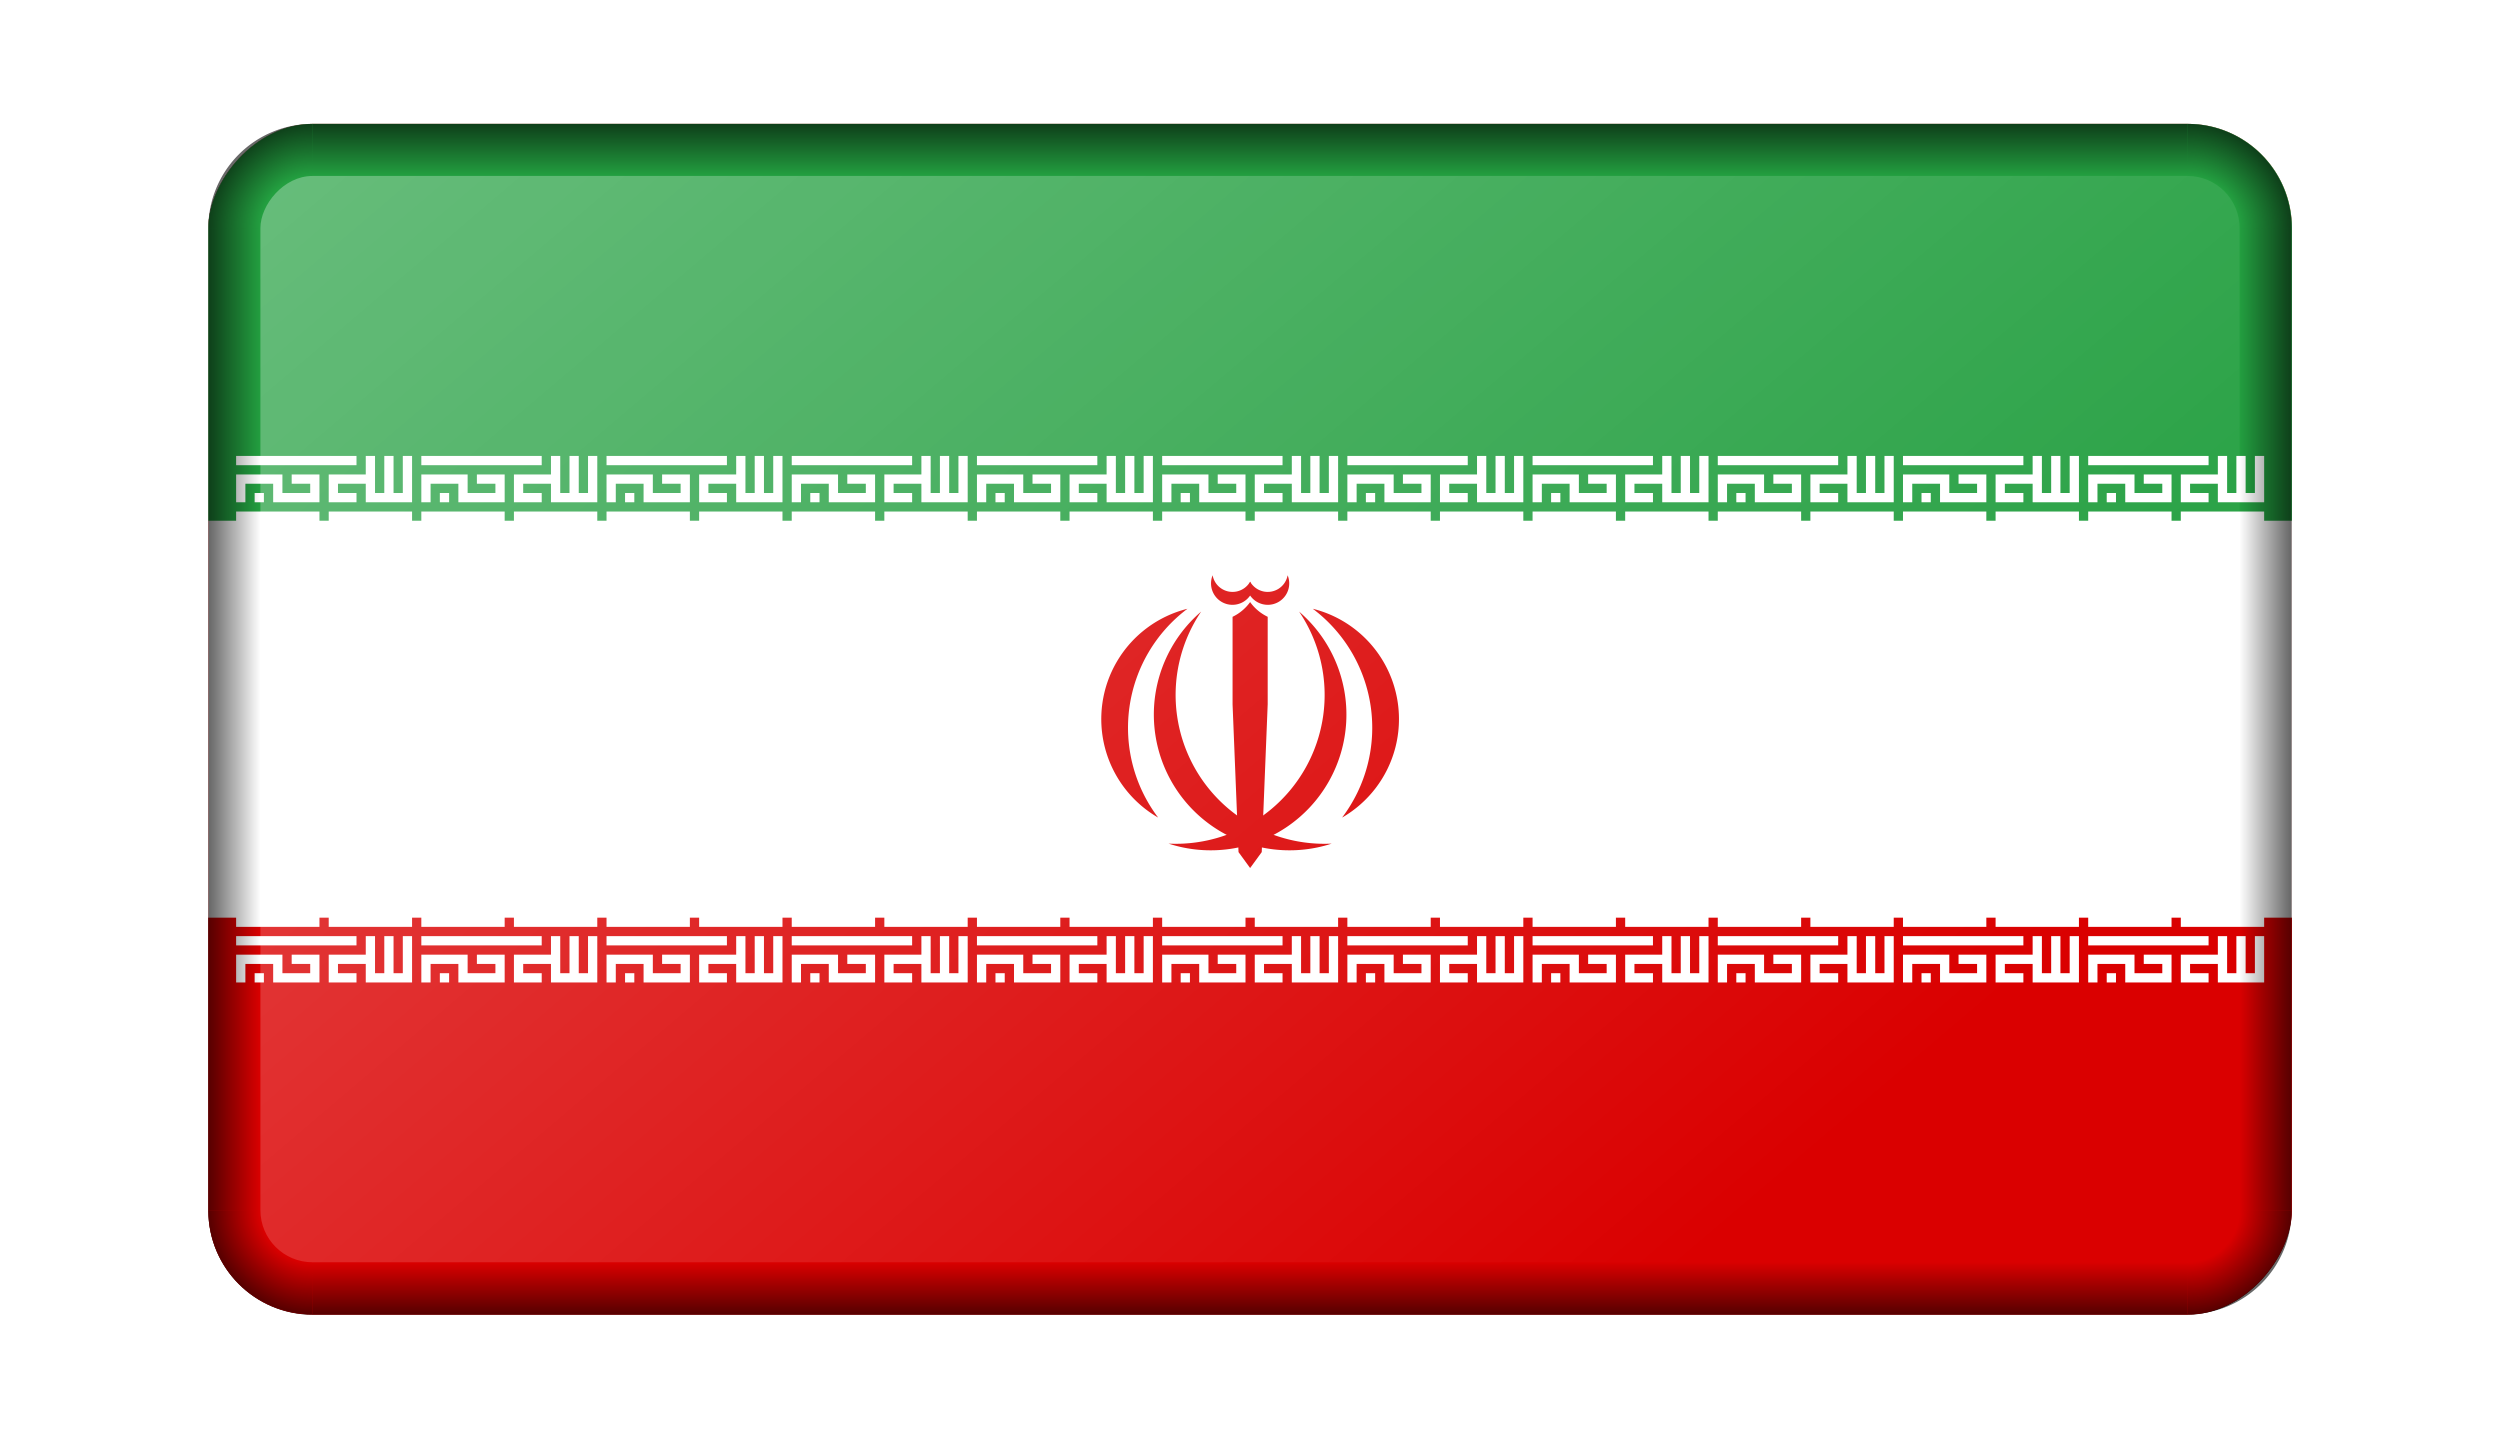
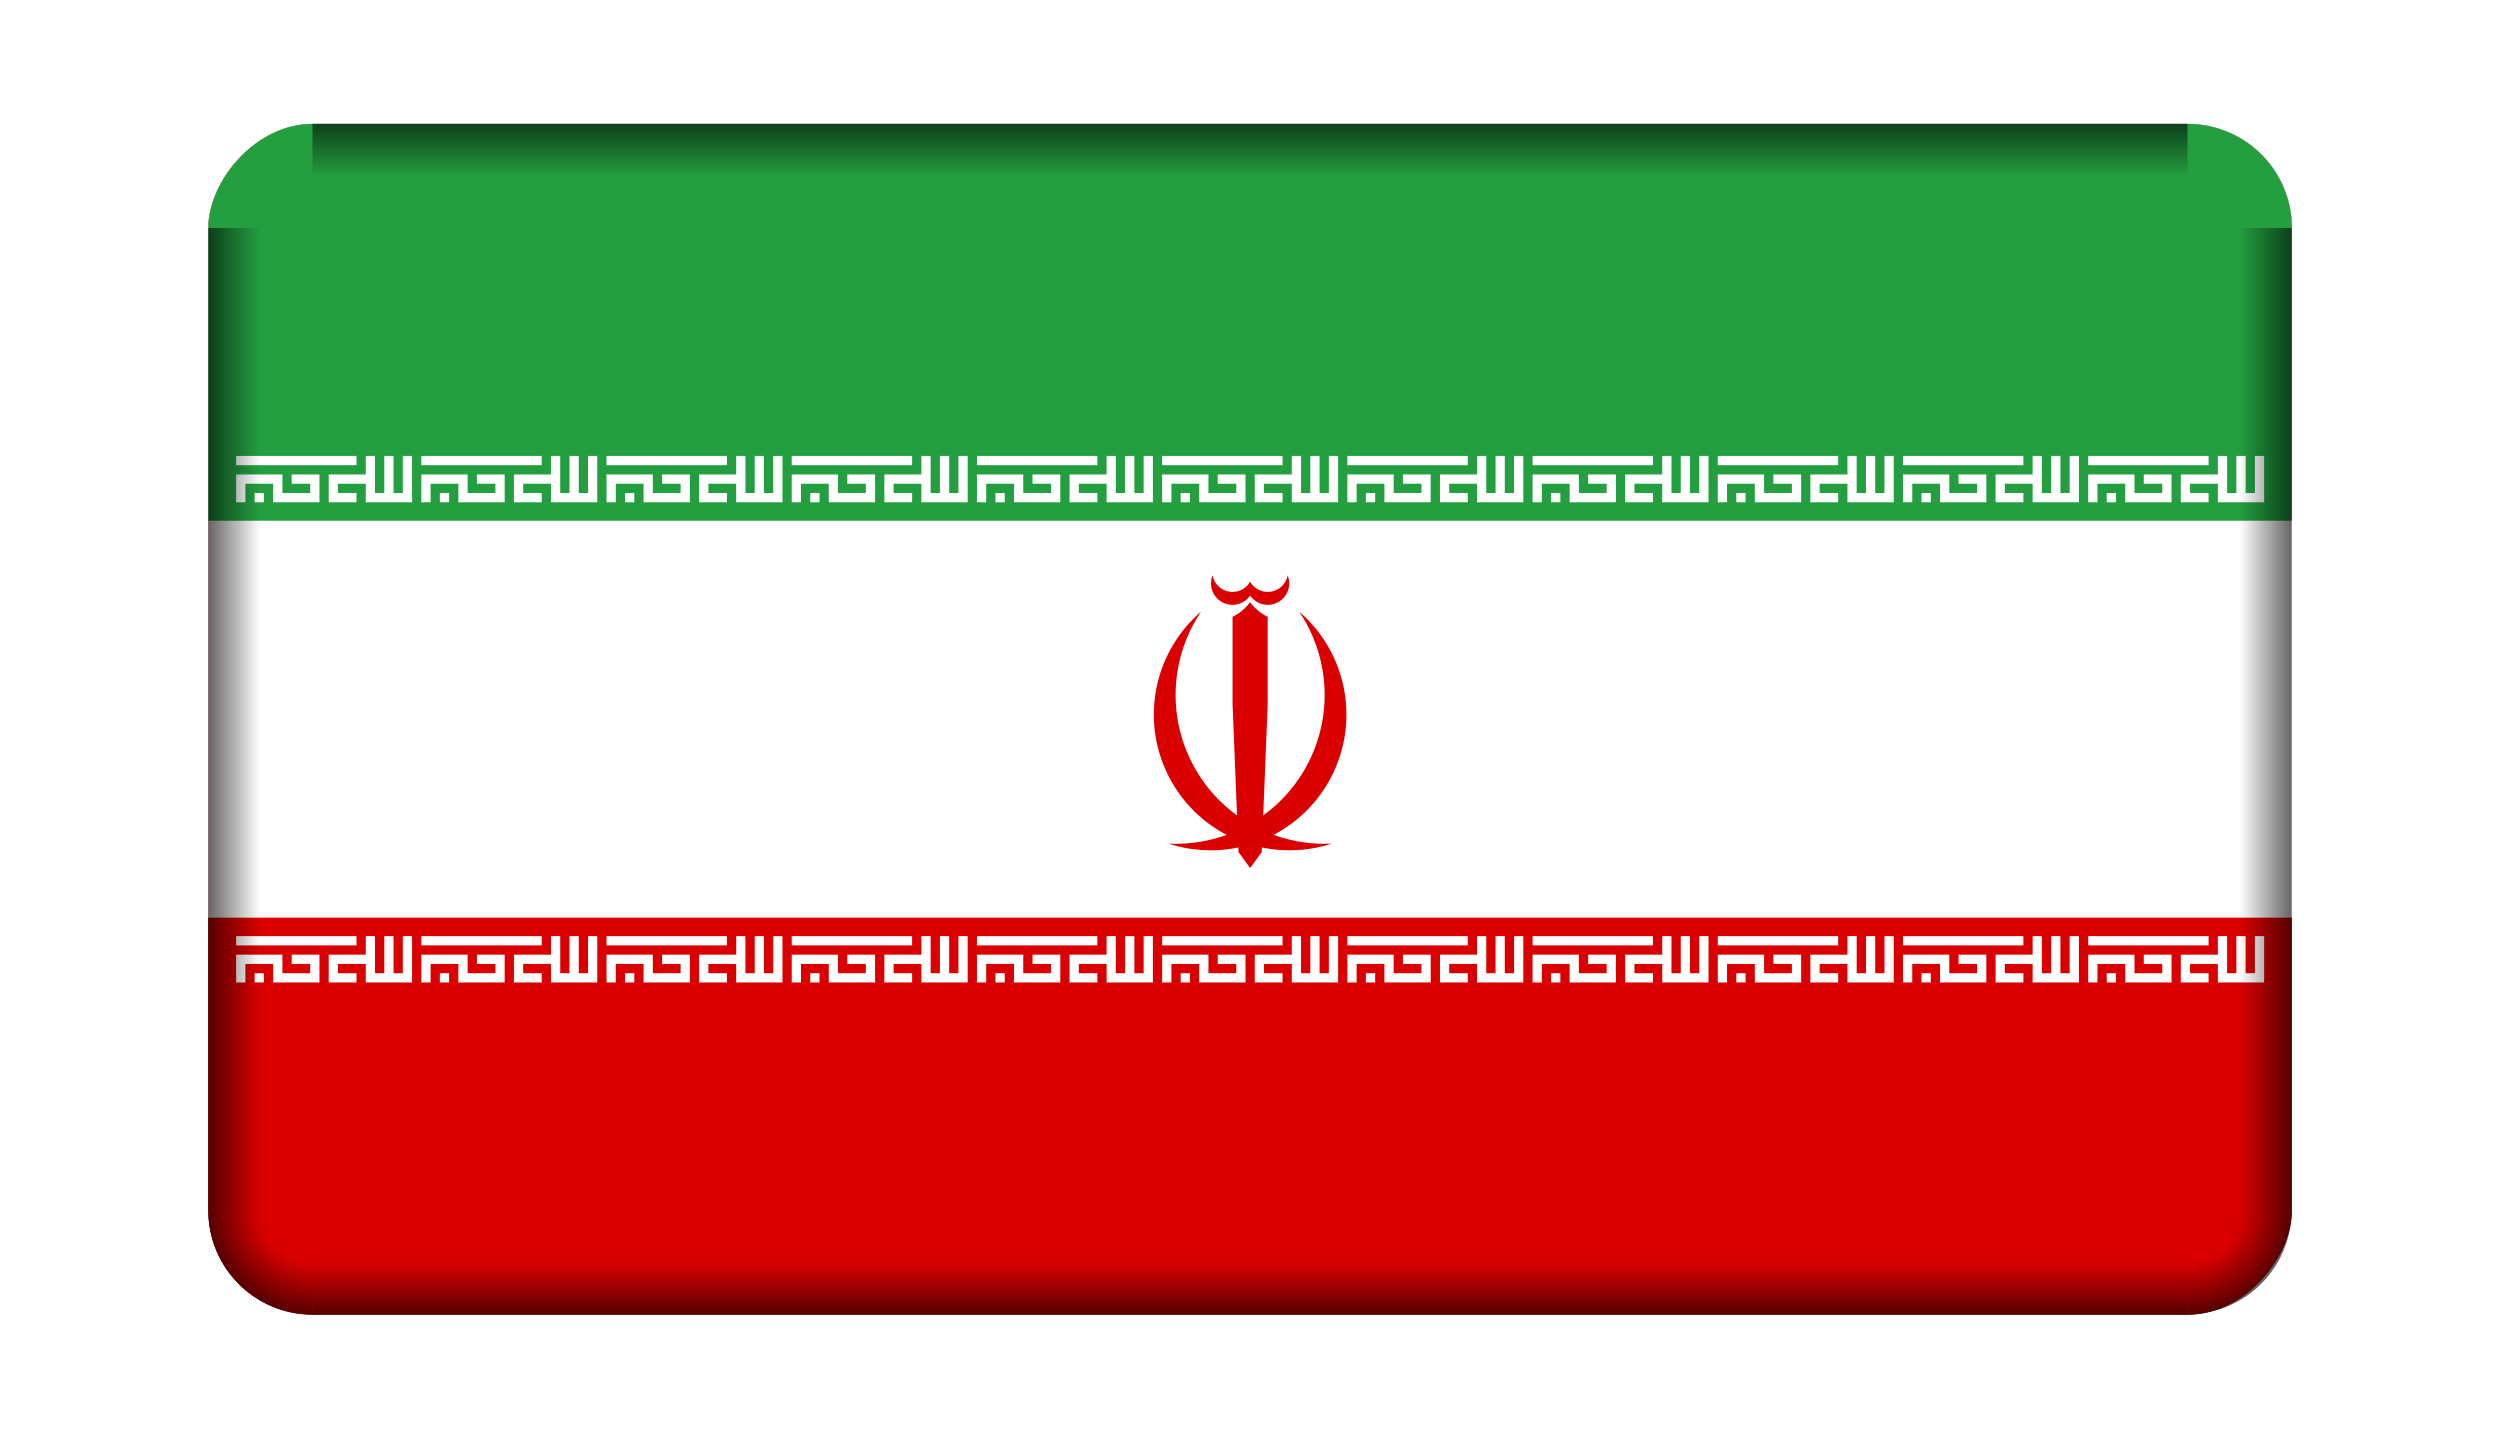
<svg xmlns="http://www.w3.org/2000/svg" xmlns:xlink="http://www.w3.org/1999/xlink" version="1.1" viewBox="0 0 960 548.57">
  <defs>
    <linearGradient id="a">
      <stop stop-opacity="0" offset="0" />
      <stop offset="1" />
    </linearGradient>
    <linearGradient id="b">
      <stop stop-opacity="0" offset="0" />
      <stop stop-opacity="0" offset=".5" />
      <stop offset="1" />
    </linearGradient>
    <radialGradient id="k" cx="1070" cy="700" r="40" gradientTransform="matrix(-1 0 0 1 -170 -99.999)" gradientUnits="userSpaceOnUse" xlink:href="#b" />
    <linearGradient id="p" x1="780" x2="800" y1="373.33" y2="373.33" gradientTransform="matrix(1 0 0 .832 -2e3 100.84)" gradientUnits="userSpaceOnUse" xlink:href="#a" />
    <linearGradient id="o" x1="410" x2="410" y1="620" y2="640" gradientTransform="translate(-2e3)" gradientUnits="userSpaceOnUse" xlink:href="#a" />
    <radialGradient id="j" cx="1070" cy="700" r="40" gradientTransform="translate(-3030 -99.999)" gradientUnits="userSpaceOnUse" xlink:href="#b" />
    <linearGradient id="n" x1="780" x2="800" y1="373.33" y2="373.33" gradientTransform="matrix(1 0 0 .832 1200 100.84)" gradientUnits="userSpaceOnUse" xlink:href="#a" />
    <linearGradient id="m" x1="410" x2="410" y1="620" y2="640" gradientTransform="translate(-2e3 -822.86)" gradientUnits="userSpaceOnUse" xlink:href="#a" />
    <radialGradient id="i" cx="1070" cy="700" r="40" gradientTransform="matrix(-1 0 0 -1 -170 922.86)" gradientUnits="userSpaceOnUse" xlink:href="#b" />
    <radialGradient id="h" cx="1070" cy="700" r="40" gradientTransform="matrix(1 0 0 -1 -3030 922.86)" gradientUnits="userSpaceOnUse" xlink:href="#b" />
    <linearGradient id="l" x1="2050" x2="2560" y1="-120" y2="-630" gradientTransform="matrix(1 0 0 .851 -1920 43.1)" gradientUnits="userSpaceOnUse">
      <stop stop-color="#fff" offset="0" />
      <stop stop-color="#fff" stop-opacity="0" offset="1" />
    </linearGradient>
    <filter id="q" color-interpolation-filters="sRGB">
      <feGaussianBlur result="blur" stdDeviation="2 2" />
    </filter>
    <clipPath id="s">
      <rect transform="scale(1,-1)" y="-360" width="630" height="360" ry="31.5" fill="#d70000" />
    </clipPath>
  </defs>
  <rect transform="matrix(1 0 0 -1 1080 -132.29)" x="-1e3" y="-637.14" width="800" height="457.14" ry="40" filter="url(#q)" />
  <g transform="matrix(1.27 0 0 1.27 80 47.572)" clip-path="url(#s)">
    <rect width="630" height="360" fill="#da0000" />
    <rect width="630" height="240" fill="#fff" />
    <rect width="630" height="120" fill="#239f40" />
    <g transform="translate(8.4,100.4)">
      <g id="f">
        <g id="c" fill="none" stroke="#fff" stroke-width="2">
          <path id="e" transform="scale(1.4)" d="m0 1h26m-25 9v-5h8v4h8v-4h-5m-8 4h2m20 0h-5v-4h8m0-5v9h8v-9m-4 0v9" />
-           <path id="d" transform="scale(2.8)" d="m0 7h9m1 0h9" />
          <use y="120" width="100%" height="100%" xlink:href="#d" />
          <use y="145.2" width="100%" height="100%" xlink:href="#e" />
        </g>
        <g id="g">
          <use x="56" width="100%" height="100%" xlink:href="#c" />
          <use x="112" width="100%" height="100%" xlink:href="#c" />
          <use x="168" width="100%" height="100%" xlink:href="#c" />
        </g>
      </g>
      <use x="168" width="100%" height="100%" xlink:href="#g" />
      <use x="392" width="100%" height="100%" xlink:href="#f" />
    </g>
    <g transform="matrix(45,0,0,45,315,180)" fill="#da0000">
      <g id="r">
        <path d="m-0.548 0.836a0.912 0.912 0 0 0 0.877-1.559 1 1 0 0 1-0.877 1.559" />
-         <path d="m0.618 0.661a0.764 0.764 0 0 0-0.197-1.403 1 1 0 0 1 0.197 1.403" />
        <path d="m0 1-0.05-1 0.05-0.787a0.31 0.31 0 0 0 0.118 0.099v0.588l-0.04 0.993z" />
        <path d="m-0.02-0.85 0.02 0.019a0.144 0.144 0 0 0 0.252-0.136 0.136 0.136 0 0 1-0.252 0.043" />
      </g>
      <use transform="scale(-1,1)" width="100%" height="100%" xlink:href="#r" />
    </g>
  </g>
-   <rect transform="scale(1,-1)" x="100" y="-484.71" width="760" height="417.14" ry="20" fill="url(#l)" opacity=".3" />
  <g transform="translate(2080 -135.29)">
    <path d="m-1200 600a40 40 0 0 1-40 40v-20a20 20 0 0 0 20-20h20z" fill="url(#k)" opacity=".603" />
    <rect x="-1220" y="222.86" width="20" height="377.14" ry="0" fill="url(#p)" opacity=".603" />
    <rect x="-1960" y="620" width="720" height="20" fill="url(#o)" opacity=".603" />
    <path d="m-2e3 600a40 40 0 0 0 40 40v-20a20 20 0 0 1-20-20h-20z" fill="url(#j)" opacity=".603" />
    <rect transform="scale(-1,1)" x="1980" y="222.86" width="20" height="377.14" ry="0" fill="url(#n)" opacity=".603" />
    <rect transform="scale(1,-1)" x="-1960" y="-202.86" width="720" height="20" fill="url(#m)" opacity=".603" />
-     <path d="m-1200 222.86a40 40 0 0 0-40-40v20a20 20 0 0 1 20 20h20z" fill="url(#i)" opacity=".603" />
-     <path d="m-2e3 222.86a40 40 0 0 1 40-40v20a20 20 0 0 0-20 20h-20z" fill="url(#h)" opacity=".603" />
  </g>
</svg>